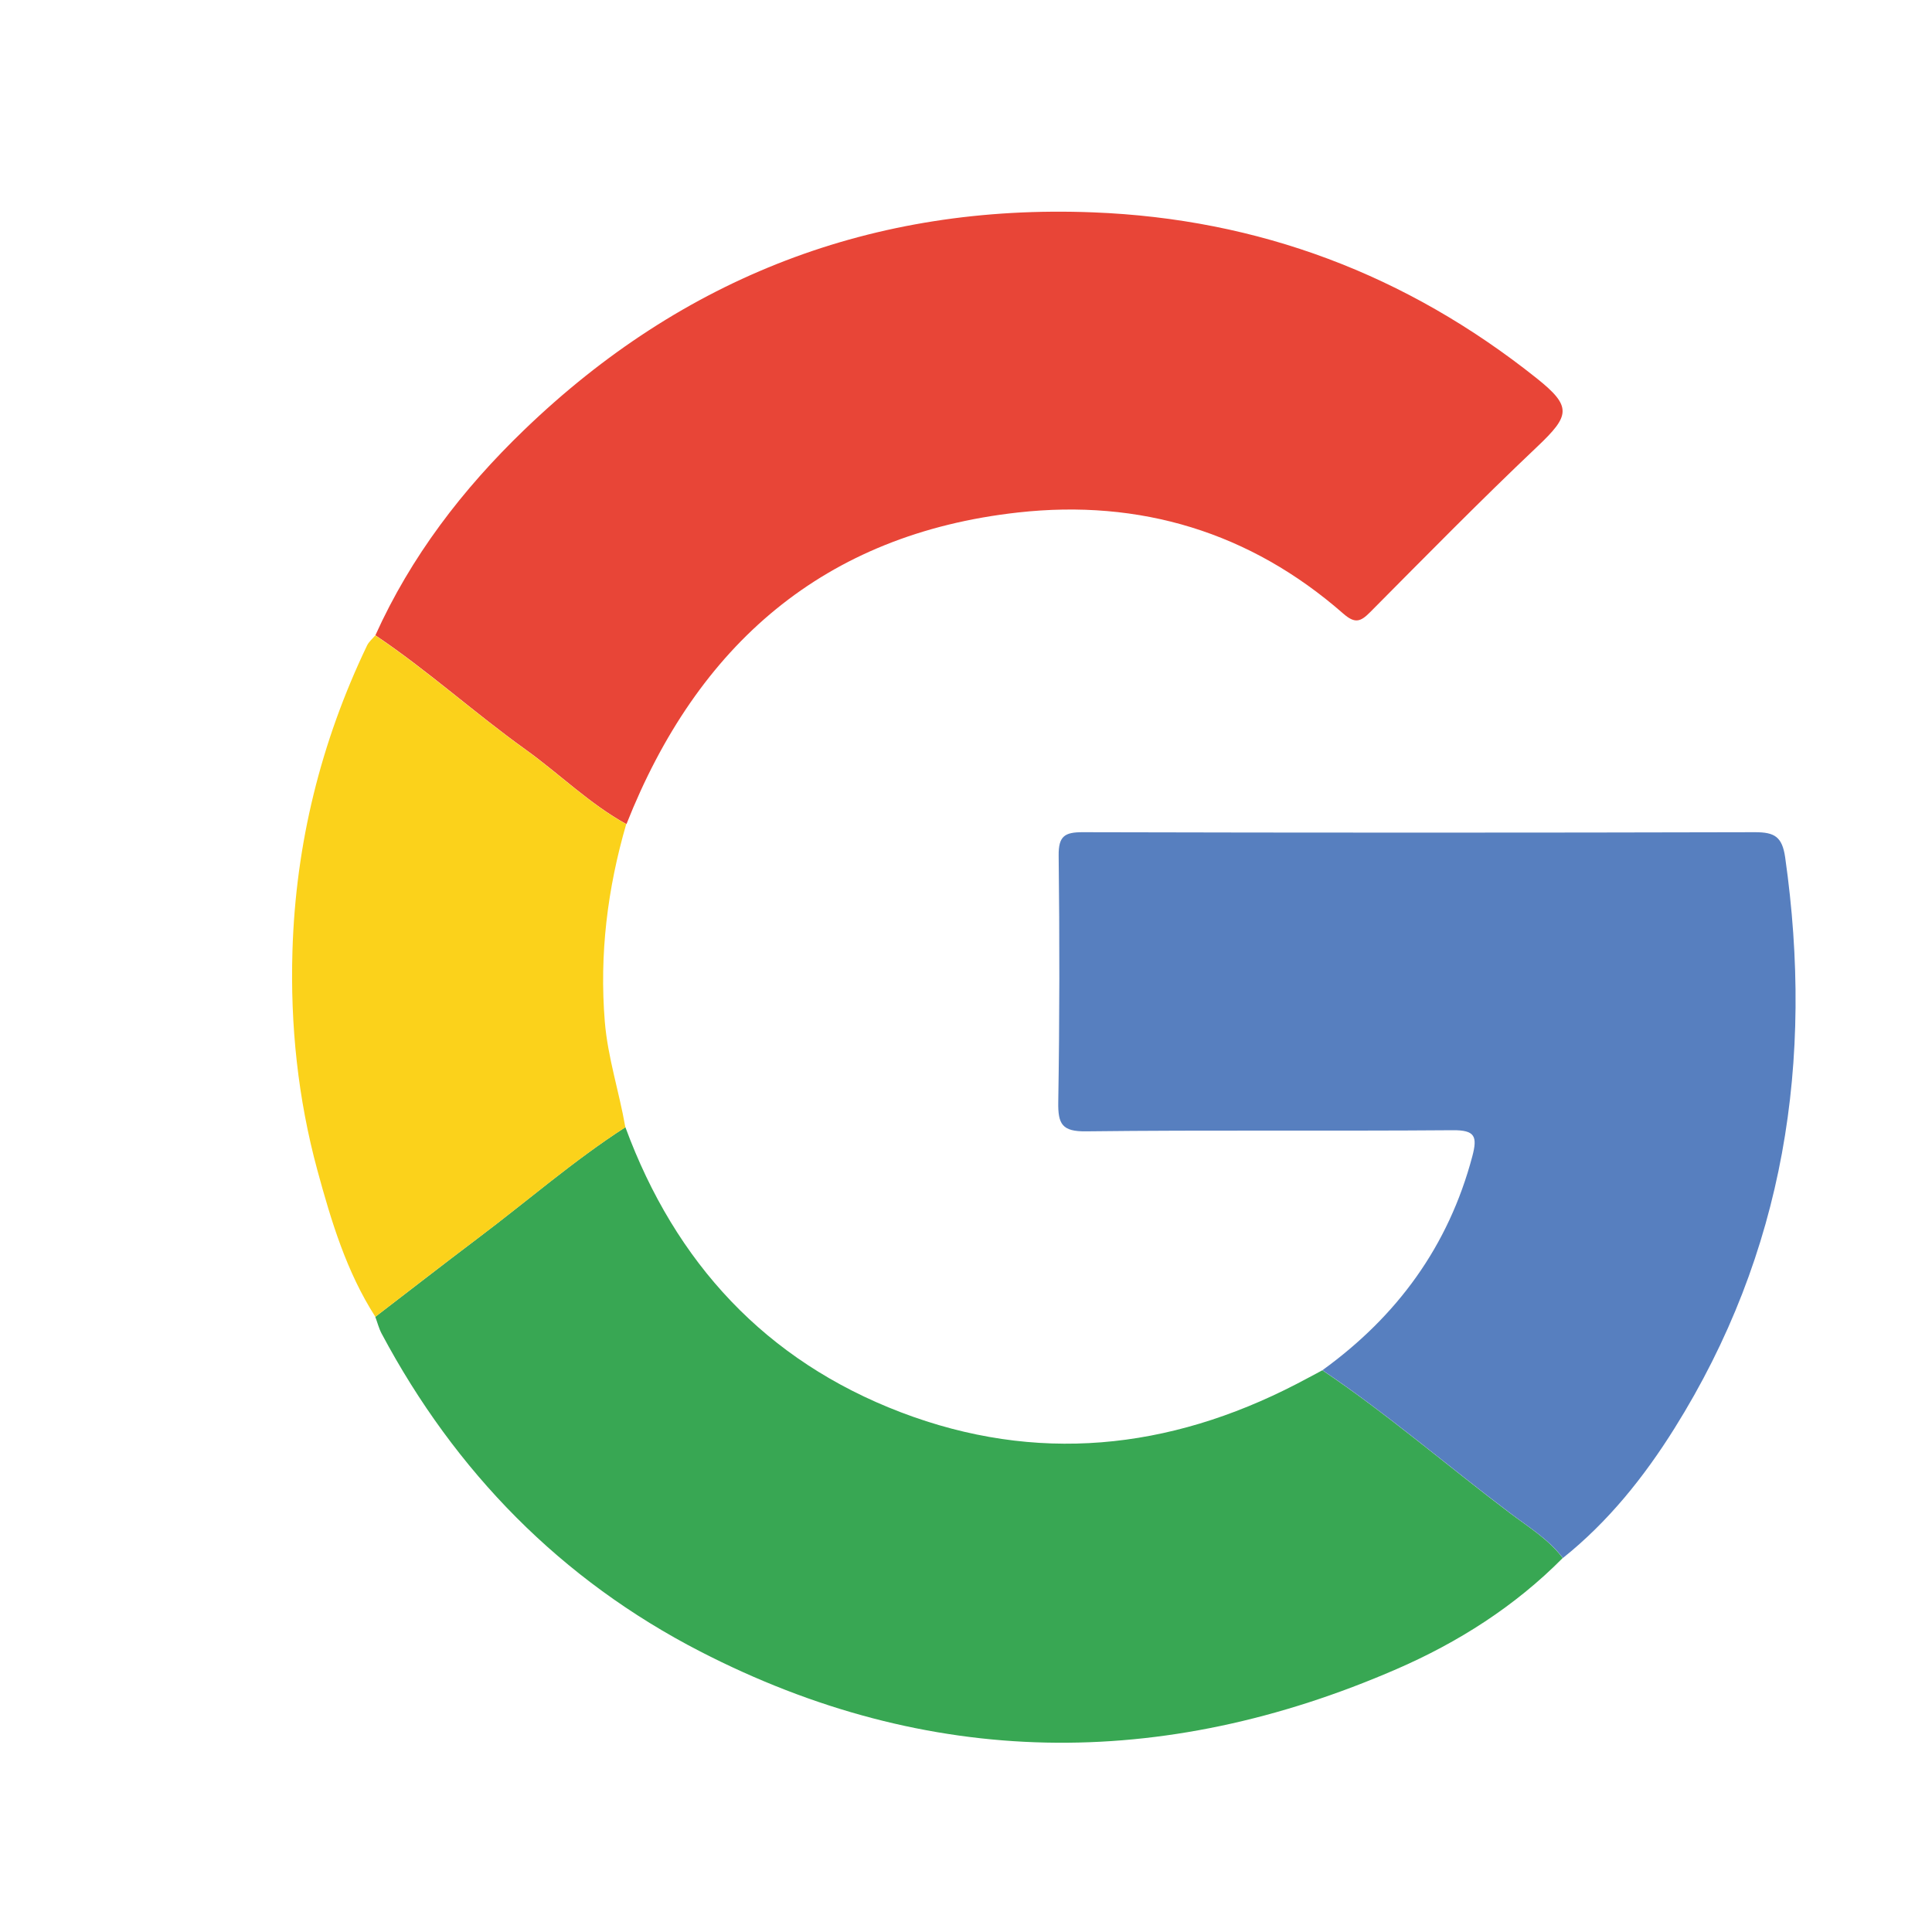
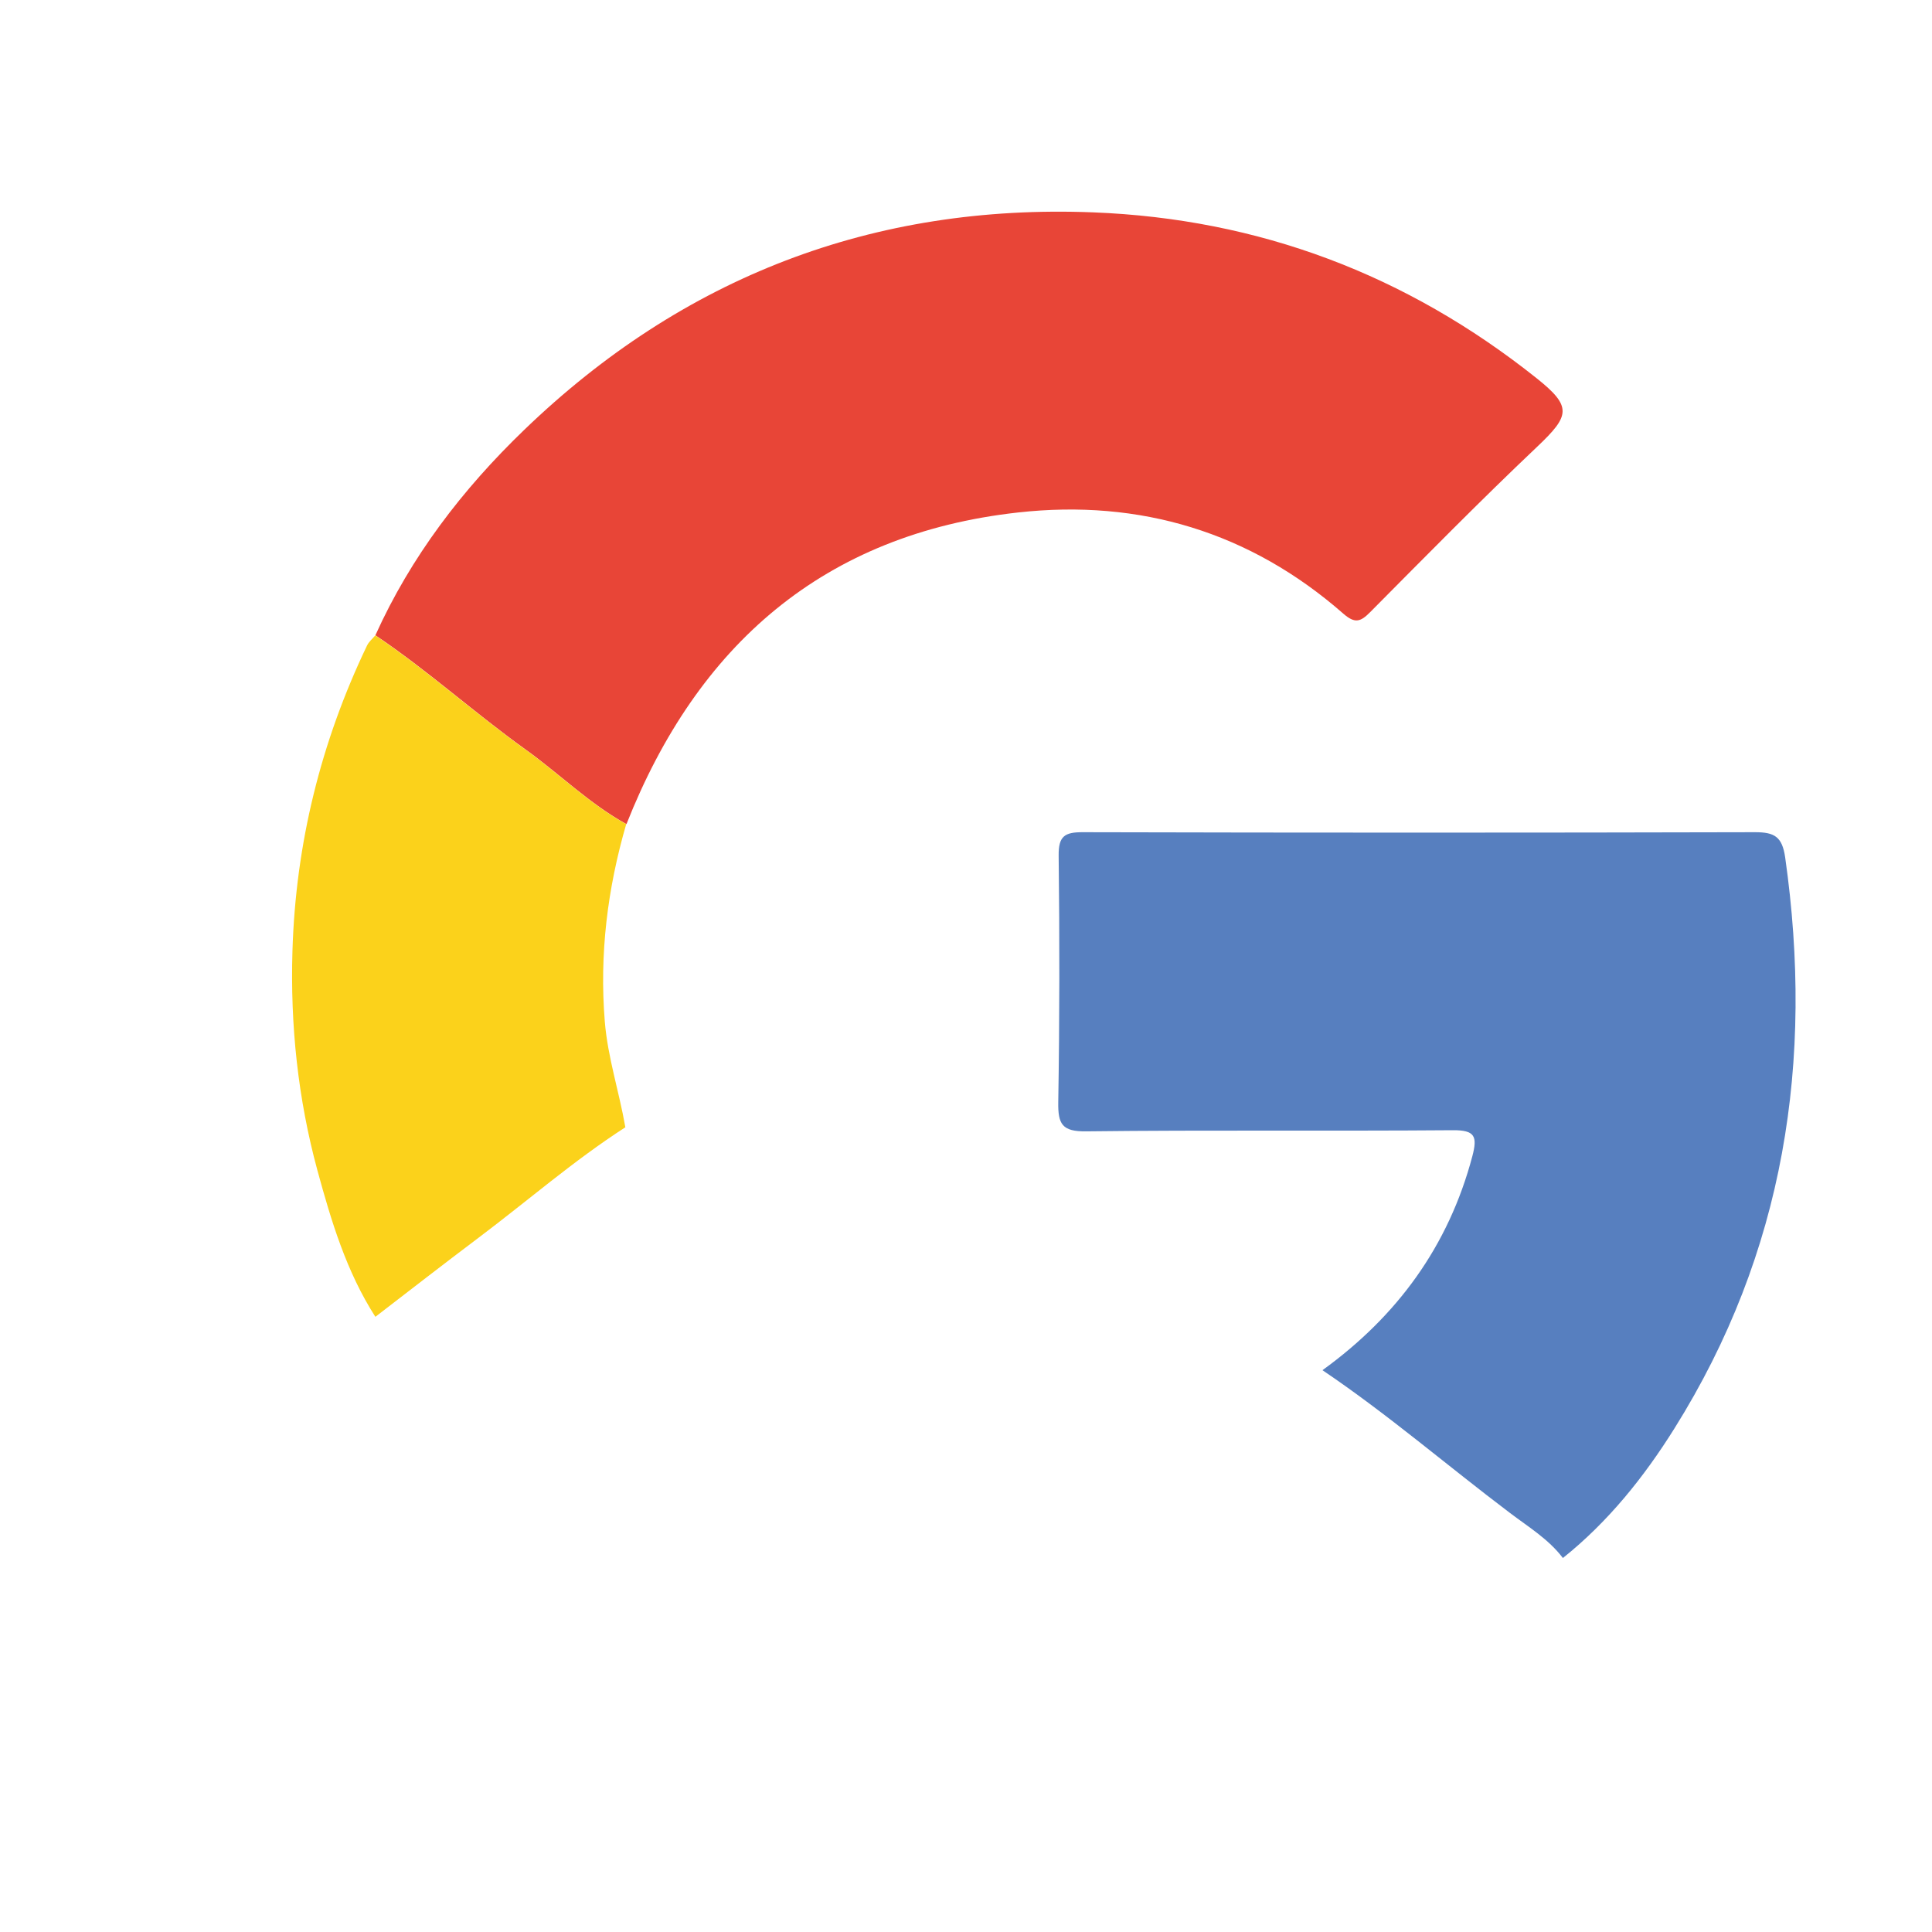
<svg xmlns="http://www.w3.org/2000/svg" viewBox="0 0 240 240" data-name="Layer 1" id="Layer_1">
  <defs>
    <style>
      .cls-1 {
        fill: #fbd21b;
      }

      .cls-2 {
        fill: #e84537;
      }

      .cls-3 {
        fill: #38a753;
      }

      .cls-4 {
        fill: #577fbf;
      }
    </style>
  </defs>
  <path d="M46.63,78.92c4.41-9.78,10.83-18.15,18.51-25.54,19.71-18.98,43.34-28.07,70.65-27,20.54.8,38.9,7.7,55.1,20.61,4.41,3.52,4.15,4.63.08,8.49-7.07,6.7-13.9,13.65-20.76,20.56-1.2,1.21-1.89,1.46-3.35.18-11.58-10.14-25.27-14.24-40.38-12.56-24.17,2.68-39.87,16.48-48.66,38.72-4.59-2.53-8.31-6.24-12.53-9.27-6.35-4.55-12.15-9.82-18.64-14.18Z" class="cls-2" />
-   <path d="M77.69,140.03c6.2,16.84,17.43,29,34.22,35.41,16.79,6.41,33.26,4.7,49.14-3.51,1.08-.56,2.15-1.14,3.22-1.71,8.11,5.46,15.51,11.86,23.3,17.74,2.28,1.72,4.78,3.24,6.56,5.58-5.95,6.01-12.99,10.48-20.66,13.81-29.13,12.65-58.15,12.4-86.49-2.2-17.26-8.89-30.42-22.3-39.58-39.5-.34-.65-.52-1.38-.78-2.07,4.27-3.27,8.51-6.57,12.8-9.81,6.09-4.58,11.84-9.6,18.26-13.74Z" class="cls-3" />
  <path d="M194.14,193.53c-1.78-2.34-4.28-3.85-6.56-5.58-7.79-5.88-15.19-12.27-23.3-17.74,9.28-6.71,15.66-15.41,18.62-26.58.65-2.47.33-3.25-2.42-3.23-15.18.12-30.37-.04-45.55.14-3,.04-3.51-.9-3.47-3.62.17-10.21.17-20.43.05-30.64-.03-2.43.76-2.91,3.02-2.9,27.83.07,55.67.07,83.5,0,2.41,0,3.36.56,3.73,3.13,3.59,25.25-.07,49.08-13.76,70.94-3.78,6.04-8.23,11.6-13.85,16.09Z" class="cls-4" />
  <path d="M77.69,140.03c-6.42,4.14-12.17,9.16-18.26,13.74-4.29,3.23-8.54,6.53-12.8,9.81-3.59-5.59-5.48-11.88-7.2-18.19-2.42-8.91-3.38-18.03-3.1-27.27.4-13.3,3.52-25.93,9.26-37.92.23-.48.68-.85,1.03-1.27,6.49,4.37,12.3,9.63,18.64,14.18,4.22,3.03,7.95,6.74,12.53,9.27-2.33,8.02-3.34,16.16-2.66,24.52.37,4.49,1.79,8.73,2.55,13.12Z" class="cls-1" />
</svg>